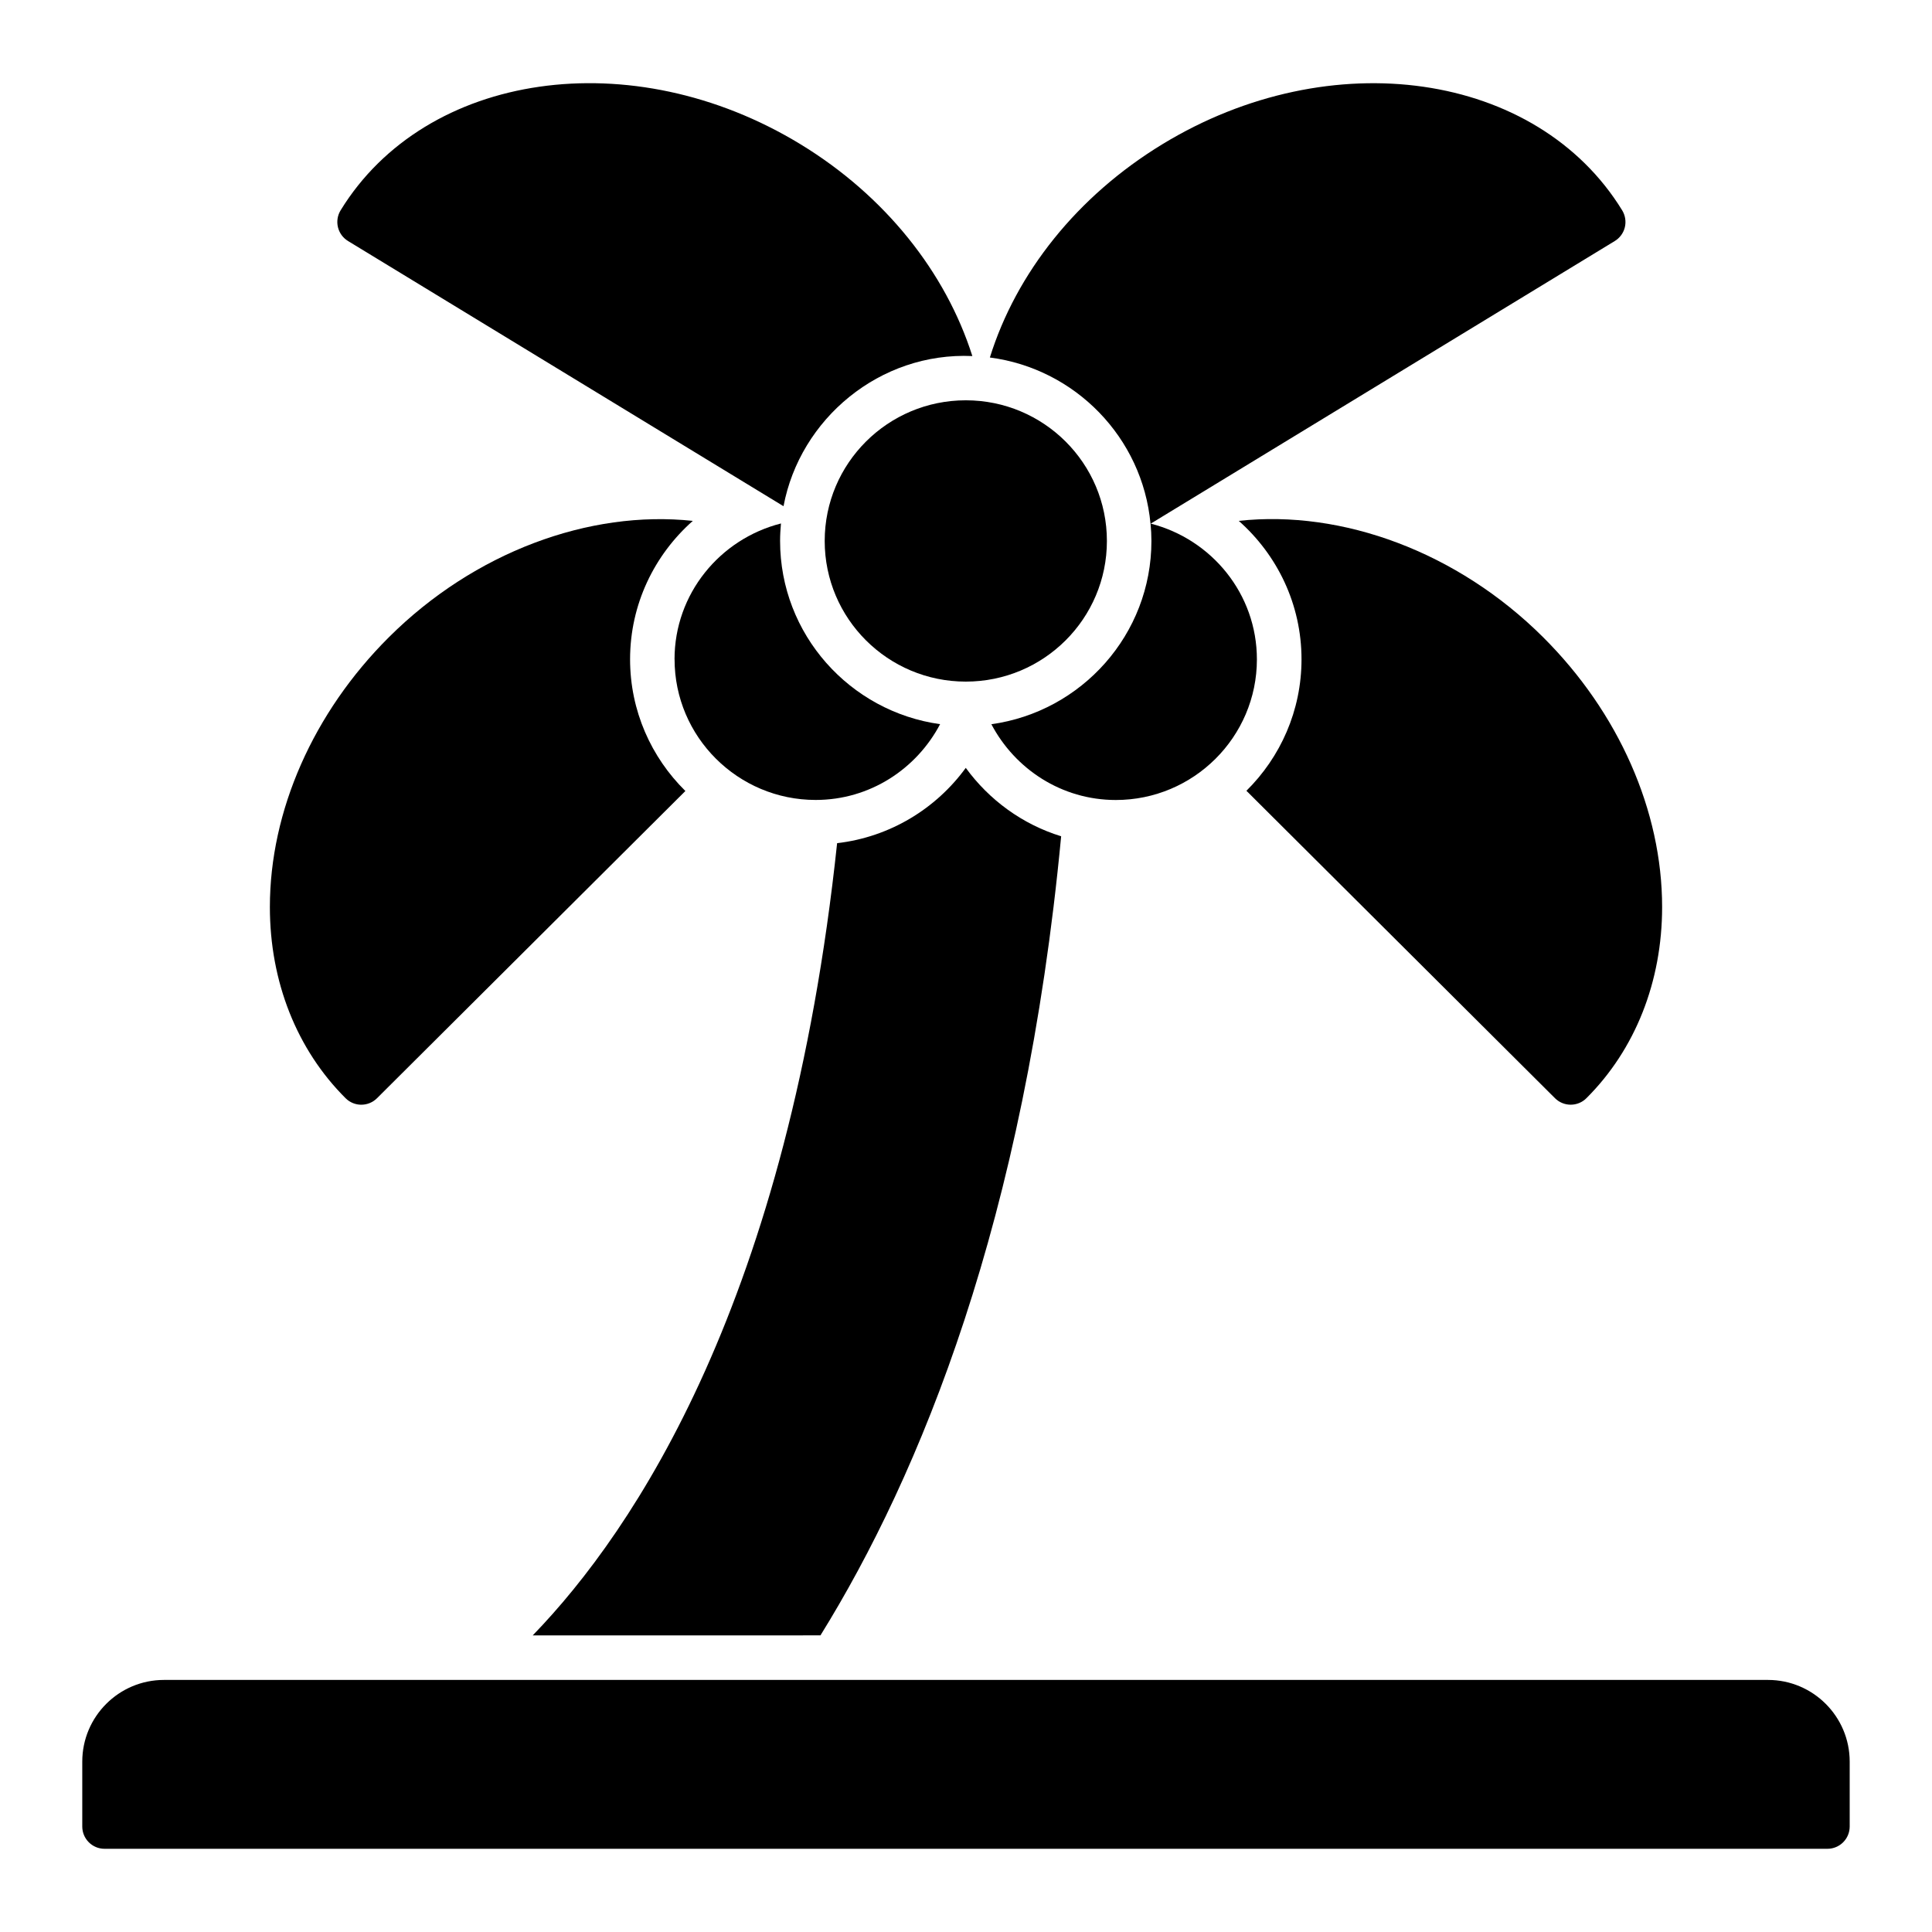
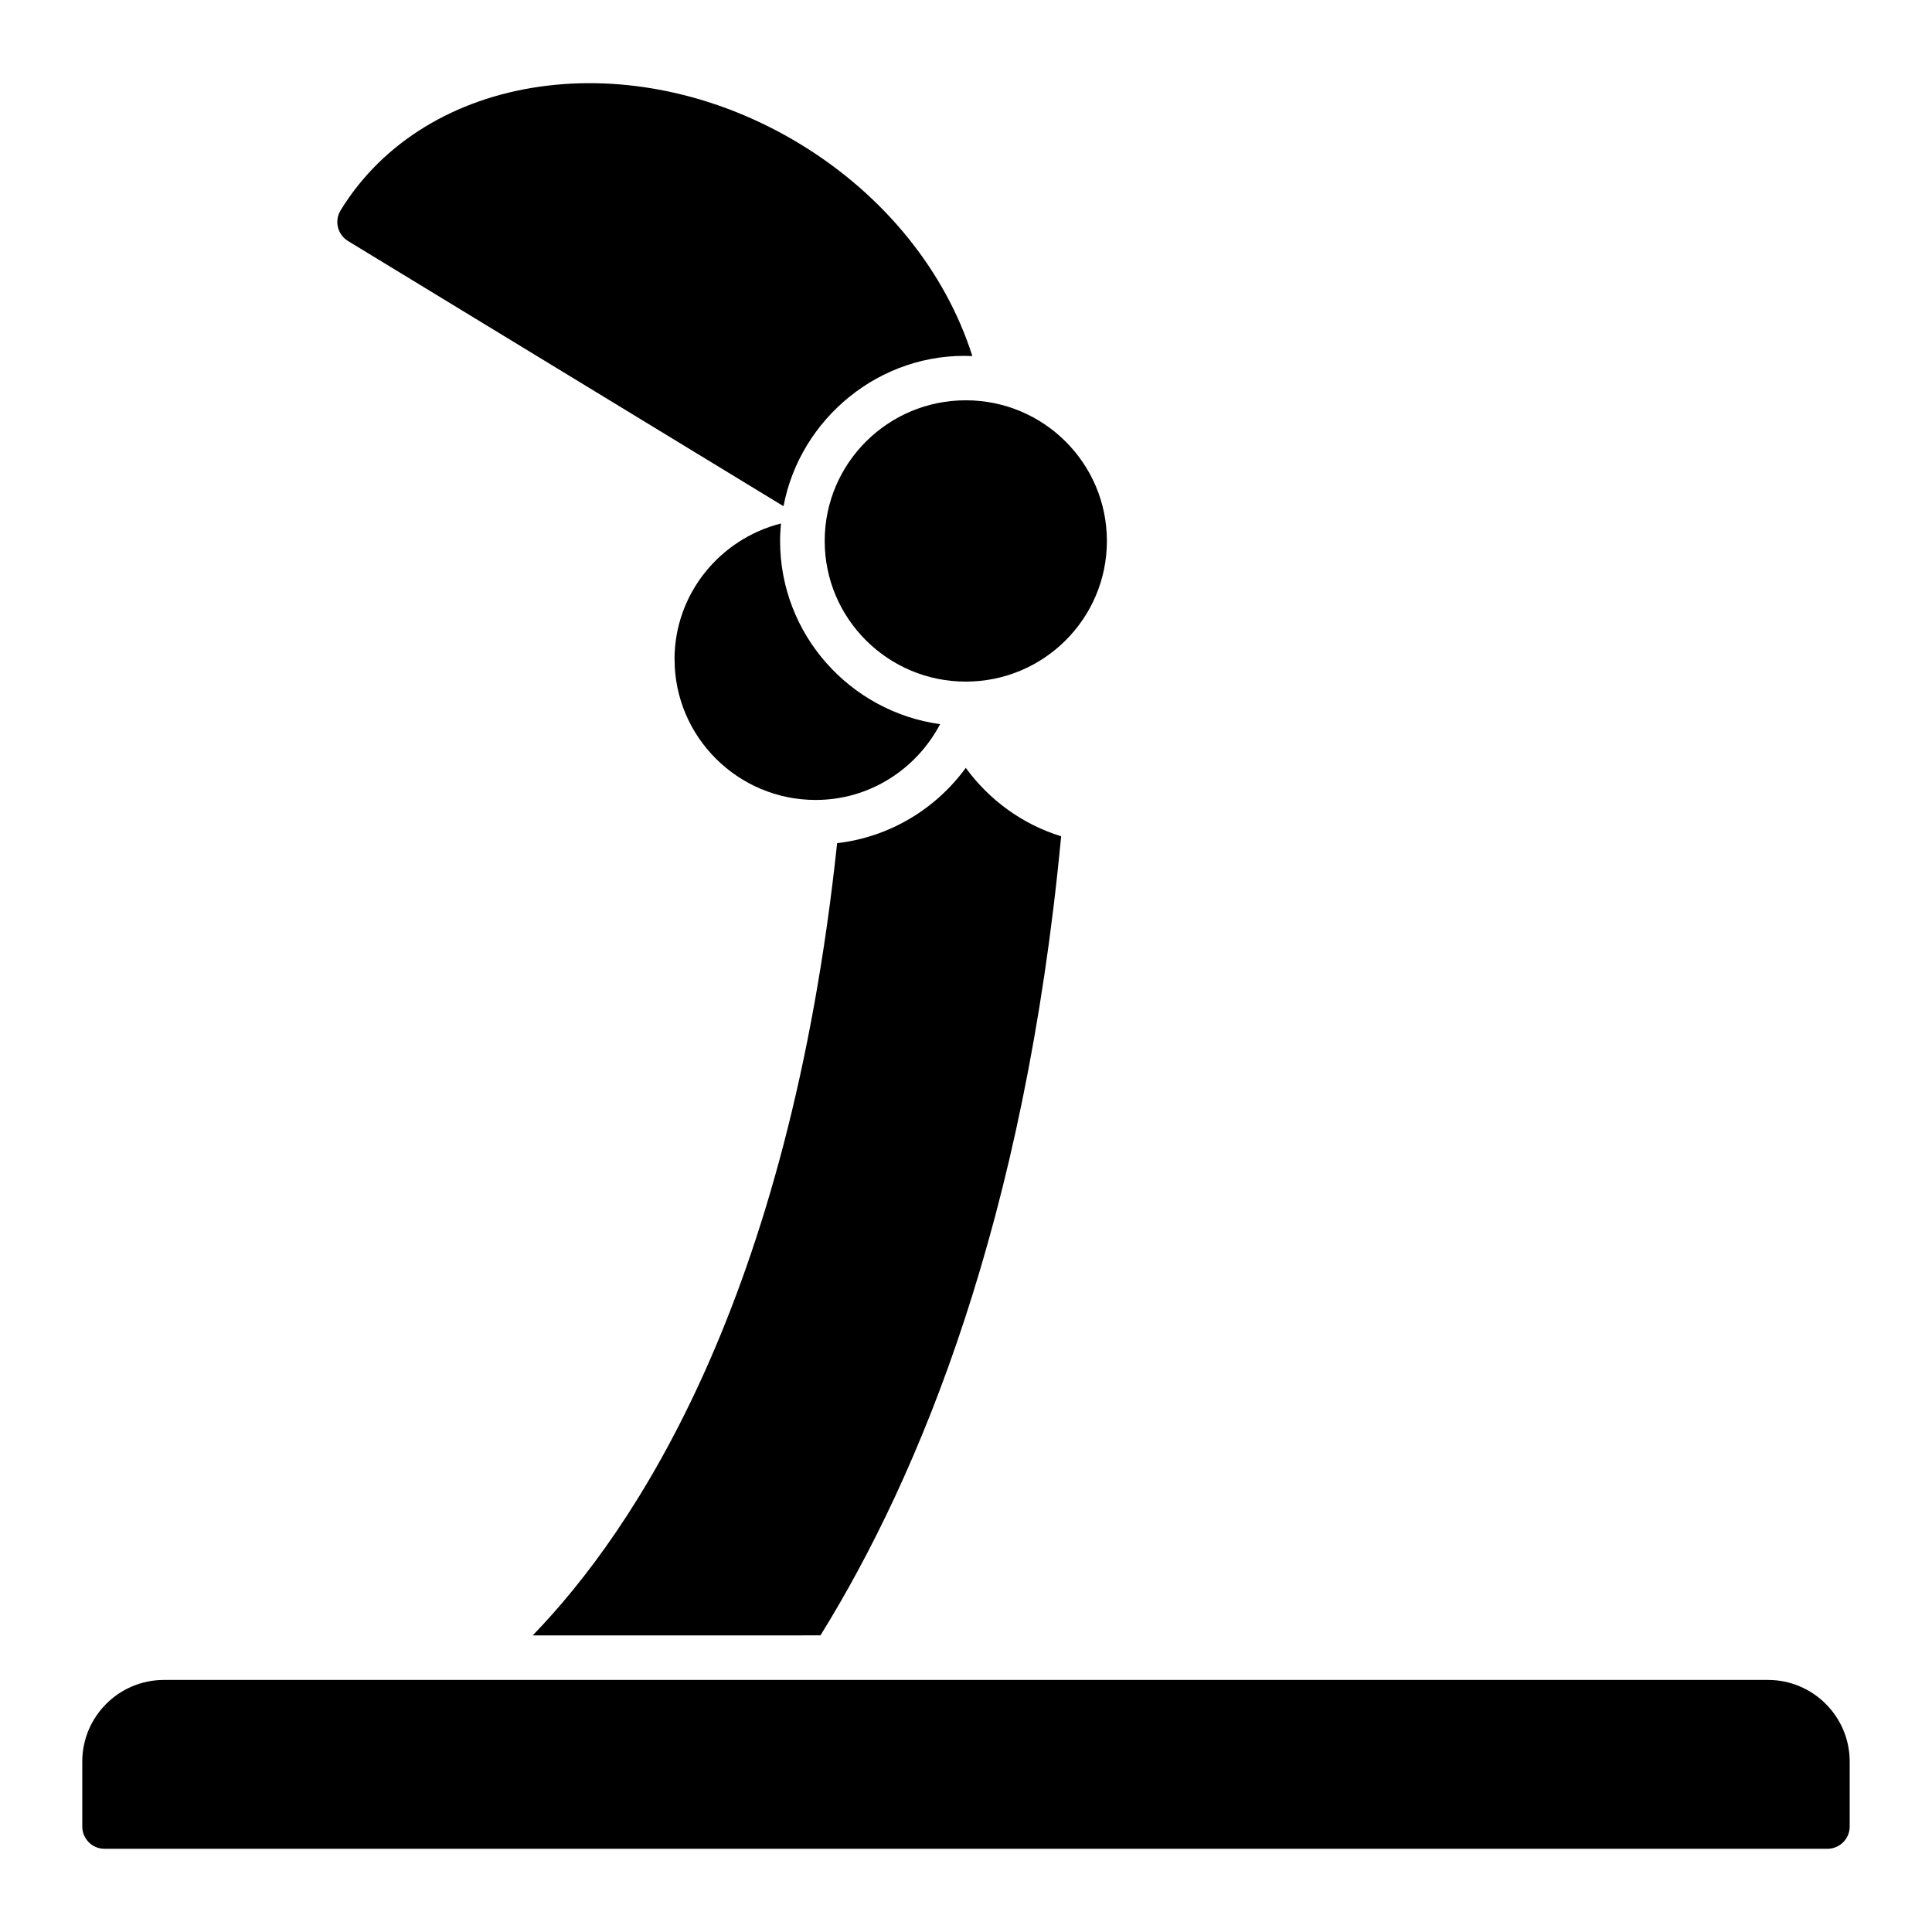
<svg xmlns="http://www.w3.org/2000/svg" fill="#000000" width="800px" height="800px" version="1.1" viewBox="144 144 512 512">
  <g>
    <path d="m612.54 589.2h-425.09c-11.941 0-21.648 9.707-21.648 21.648v17.199c0 3.258 2.644 5.902 5.902 5.902h456.58c3.258 0 5.902-2.644 5.902-5.902v-17.199c0-11.941-9.707-21.648-21.648-21.648z" />
    <path d="m437.34 287.36c0 20.586-16.742 37.273-37.391 37.273-20.652 0-37.395-16.688-37.395-37.273s16.742-37.277 37.395-37.277c20.648 0 37.391 16.691 37.391 37.277" />
-     <path d="m472.29 282.04c10.172 8.996 16.625 22.09 16.625 36.684 0 13.609-5.598 25.945-14.602 34.84l81.773 81.469c1.148 1.148 2.66 1.723 4.164 1.723s3.016-0.574 4.164-1.723c12.941-12.895 20.066-30.883 20.066-50.672 0-25.465-11.492-51.531-31.543-71.5-22.656-22.57-53.184-33.809-80.648-30.828z" />
-     <path d="m239.75 436.76c1.504 0 3.016-0.574 4.164-1.723l81.719-81.414c-9.035-8.902-14.656-21.254-14.656-34.898 0-14.594 6.453-27.688 16.625-36.684-27.449-2.938-57.914 8.289-80.539 30.828-20.051 19.973-31.543 46.035-31.543 71.5 0 19.789 7.125 37.777 20.066 50.672 1.148 1.148 2.66 1.723 4.164 1.723z" />
-     <path d="m236.23 207.87 115.41 70.281c4.367-23.184 25.551-40.895 50.043-39.793-7.07-22.254-23.168-42.508-45.578-56.152-44.598-27.16-99.25-19.277-121.84 17.531-0.82 1.34-1.07 2.953-0.707 4.473 0.371 1.527 1.332 2.844 2.676 3.66z" />
-     <path d="m448.91 282.79c0.141 1.504 0.227 3.031 0.227 4.574 0 24.766-18.492 45.25-42.414 48.562 6.258 11.871 18.609 20.082 32.977 20.082 20.617 0 37.391-16.719 37.391-37.266 0-17.352-12.004-31.844-28.133-35.977l122.97-74.887c1.348-0.82 2.305-2.133 2.676-3.66 0.363-1.52 0.109-3.133-0.707-4.473-22.586-36.809-77.25-44.691-121.84-17.531-22.625 13.777-38.754 34.133-45.73 56.527 22.617 2.945 40.453 21.238 42.57 44.051z" />
+     <path d="m236.23 207.87 115.41 70.281c4.367-23.184 25.551-40.895 50.043-39.793-7.07-22.254-23.168-42.508-45.578-56.152-44.598-27.16-99.25-19.277-121.84 17.531-0.82 1.34-1.07 2.953-0.707 4.473 0.371 1.527 1.332 2.844 2.676 3.66" />
    <path d="m322.77 318.73c0 20.547 16.773 37.266 37.391 37.266 14.367 0 26.719-8.211 32.977-20.082-23.914-3.32-42.406-23.797-42.406-48.562 0-1.559 0.094-3.102 0.234-4.629-16.16 4.109-28.207 18.625-28.207 36z" />
    <path d="m361.43 577.39c26.387-42.578 54.16-109.91 63.785-211.77-10.281-3.164-19.09-9.637-25.277-18.129-7.894 10.832-20.098 18.332-34.094 19.957-12.816 120.88-53.547 181.94-80.672 209.95z" />
  </g>
</svg>